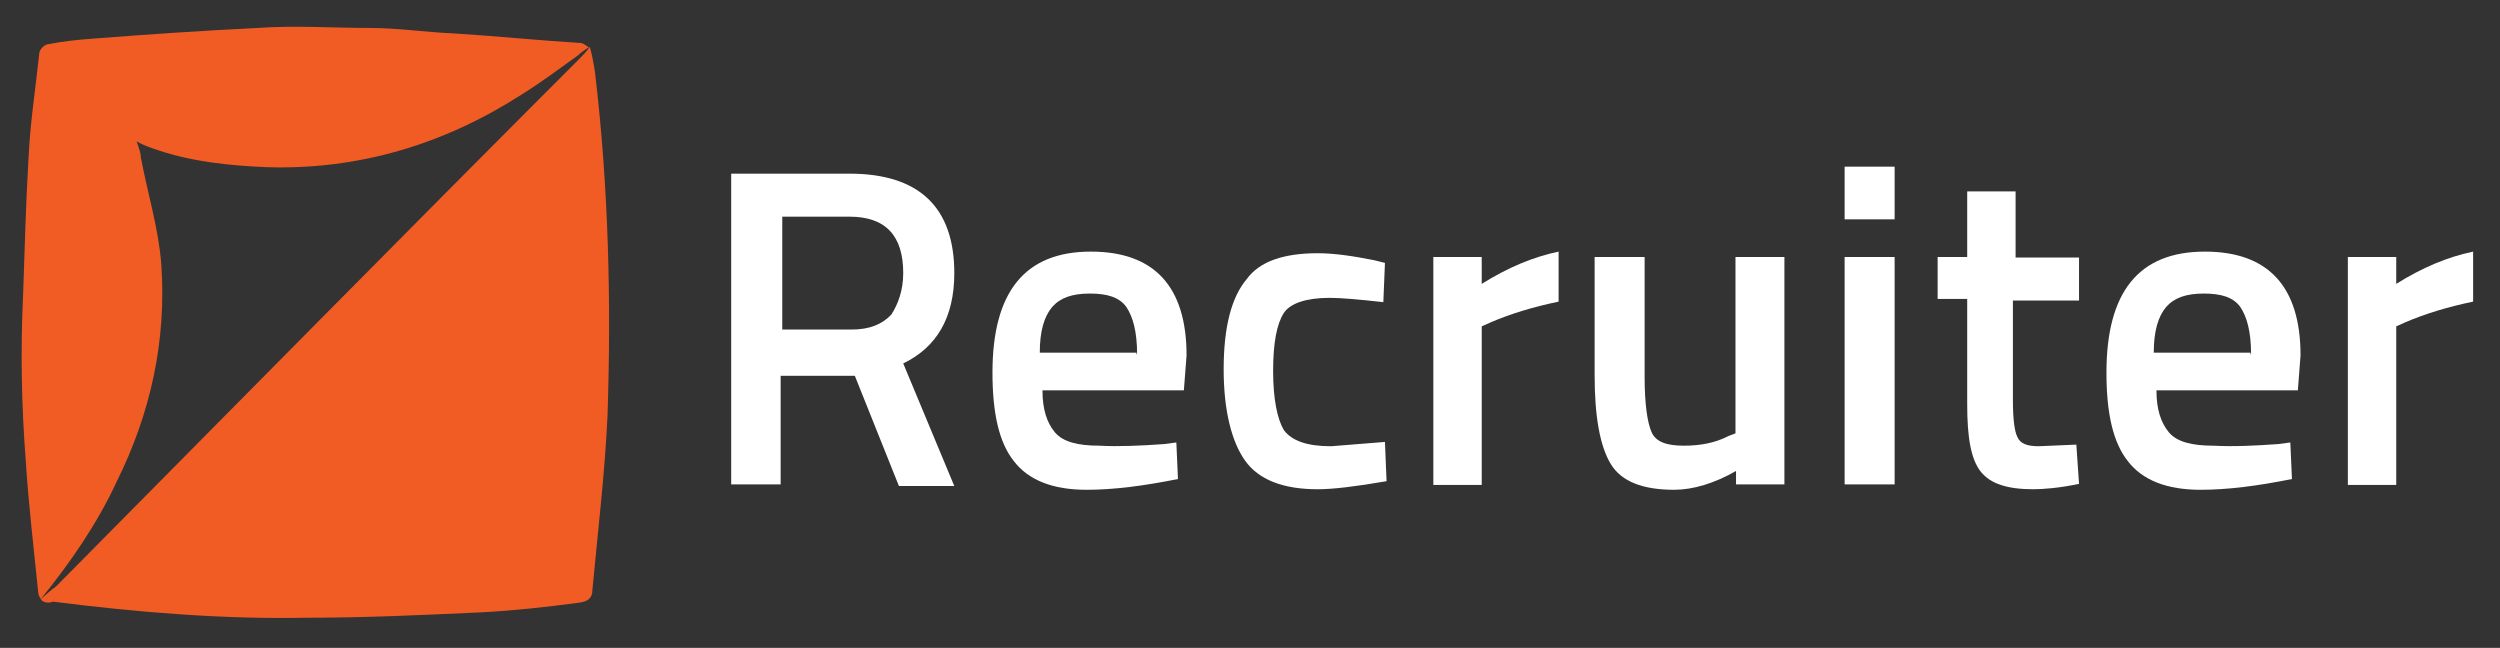
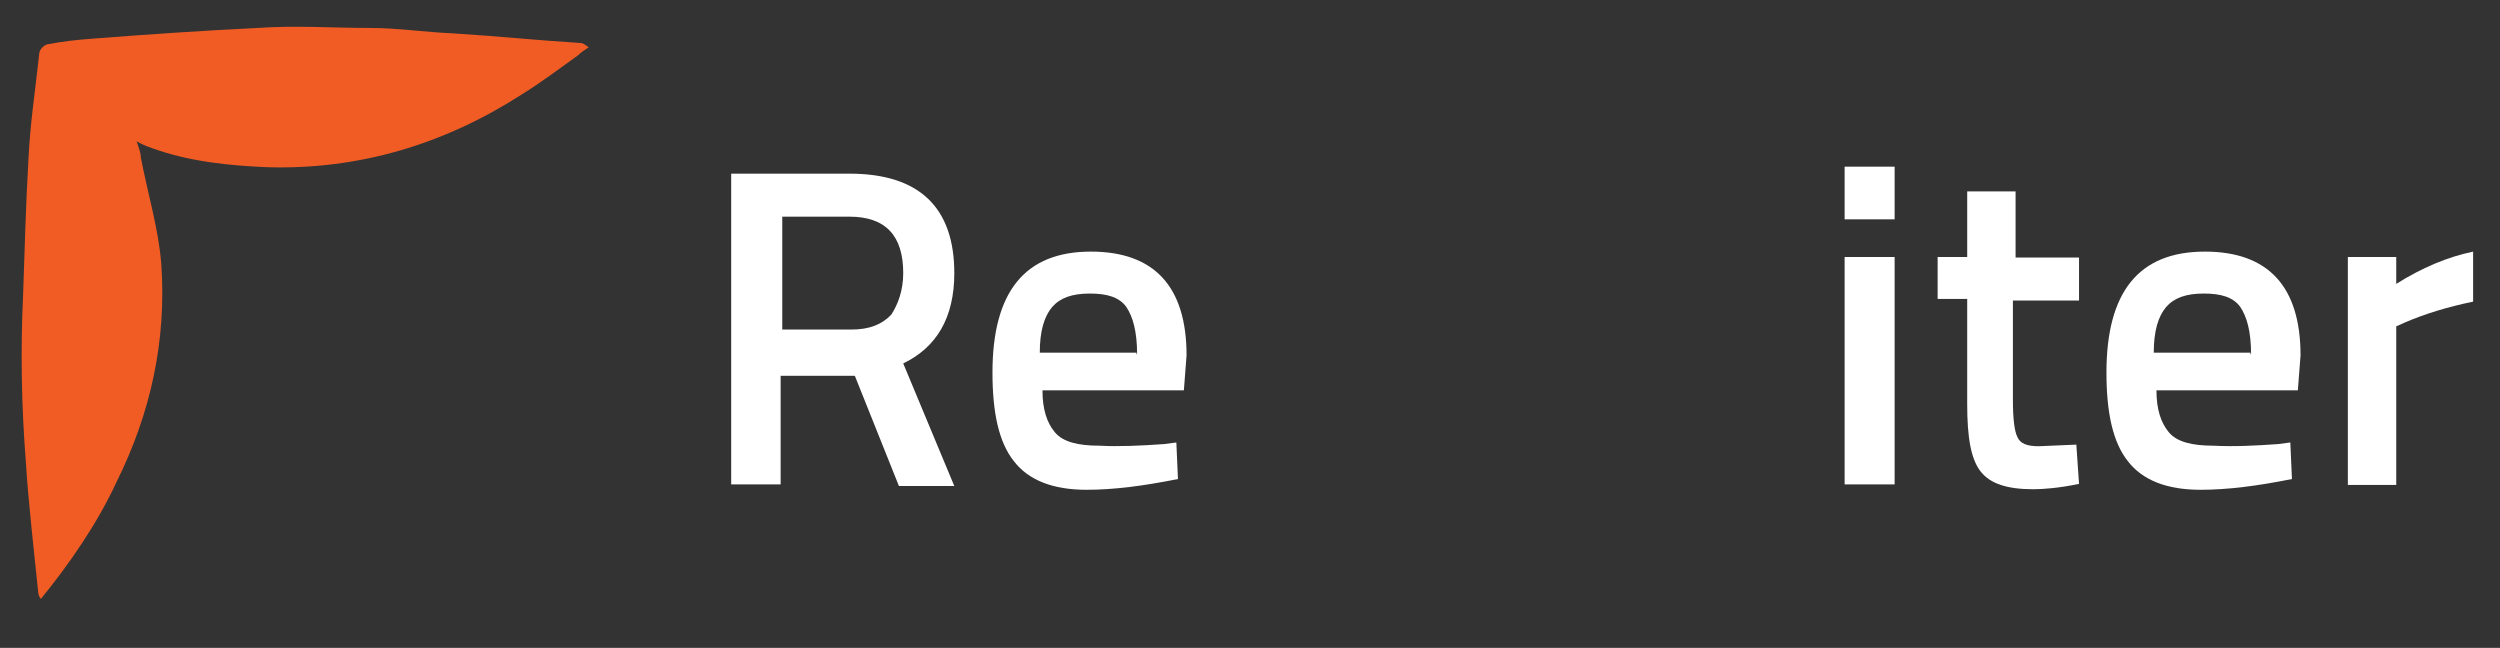
<svg xmlns="http://www.w3.org/2000/svg" id="Layer_1" x="0px" y="0px" viewBox="0 0 465 120.5" style="enable-background:new 0 0 465 120.5;" xml:space="preserve">
  <rect x="0" y="0" width="465" height="120.5" fill="#333333" stroke="none" />
  <style type="text/css">	.st0{fill:#FFFFFF;}	.st1{fill:#F15C25;}</style>
  <path class="st0" d="M436.7,90.1V47.8h9v5c4.8-3,9.5-5,14.3-6v9.3c-4.8,1-9,2.3-12.5,3.8l-1.8,0.8v29.5H436.7z" />
  <path class="st0" d="M423.7,82.6l2.3-0.3l0.3,6.8c-6.5,1.3-12,2-17,2c-6.3,0-10.8-1.8-13.5-5.3c-2.8-3.5-4-9-4-16.5 c0-15,6-22.5,18.3-22.5c11.8,0,17.8,6.5,17.8,19.3l-0.5,6.5h-26.3c0,3.5,0.8,6,2.3,7.8c1.5,1.8,4.3,2.5,8.3,2.5 C415.5,83.1,419.5,82.9,423.7,82.6z M418.7,65.9c0-4.3-0.8-7-2-8.8c-1.3-1.8-3.5-2.5-6.8-2.5s-5.5,0.8-7,2.5 c-1.5,1.8-2.3,4.5-2.3,8.5h18V65.9z" />
  <path class="st0" d="M386.2,55.9h-11.8v18.5c0,3.5,0.3,5.8,0.8,6.8c0.5,1.3,1.8,1.8,4,1.8l7-0.3l0.5,7.3c-3.8,0.8-6.8,1-8.5,1 c-4.8,0-8-1-9.8-3.3c-1.8-2.3-2.5-6.3-2.5-12.5V55.6h-5.5v-7.8h5.5V35.6h9v12.3h11.8v8H386.2z" />
  <path class="st0" d="M343.1,90.1V47.8h9.3v42.3H343.1z M343.1,40.8v-9.8h9.3v9.8C352.4,40.8,343.1,40.8,343.1,40.8z" />
-   <path class="st0" d="M322.9,47.8h9v42.3h-9v-2.5c-4,2.3-8,3.5-11.5,3.5c-5.8,0-9.8-1.5-11.8-4.8c-2-3.3-3-8.8-3-16.5v-22h9.3v22.3 c0,5,0.5,8.5,1.3,10.3c0.8,1.8,2.8,2.5,6,2.5c3,0,5.8-0.5,8.3-1.8l1.3-0.5V47.8H322.9z" />
-   <path class="st0" d="M266.6,90.1V47.8h9v5c4.8-3,9.5-5,14.3-6v9.3c-4.8,1-9,2.3-12.5,3.8l-1.8,0.8v29.5H266.6z" />
-   <path class="st0" d="M245.1,47.1c3,0,6.5,0.5,10.5,1.3l2,0.5l-0.3,7.3c-4.5-0.5-7.8-0.8-10-0.8c-4.3,0-7.3,1-8.5,2.8 c-1.3,2-2,5.5-2,10.8c0,5.3,0.8,9,2,11c1.5,2,4.3,3,8.8,3l10-0.8l0.3,7.3c-5.8,1-10,1.5-12.8,1.5c-6.5,0-11-1.8-13.5-5.3 c-2.5-3.5-4-9.3-4-17c0-8,1.5-13.5,4.3-16.8C234.3,48.6,238.8,47.1,245.1,47.1z" />
  <path class="st0" d="M216.5,82.6l2.3-0.3l0.3,6.8c-6.5,1.3-12,2-17,2c-6.3,0-10.8-1.8-13.5-5.3c-2.8-3.5-4-9-4-16.5 c0-15,6-22.5,18.3-22.5c11.8,0,17.8,6.5,17.8,19.3l-0.5,6.5h-26.3c0,3.5,0.8,6,2.3,7.8c1.5,1.8,4.3,2.5,8.3,2.5 C208,83.1,212.3,82.9,216.5,82.6z M211.5,65.9c0-4.3-0.8-7-2-8.8c-1.3-1.8-3.5-2.5-6.8-2.5s-5.5,0.8-7,2.5c-1.5,1.8-2.3,4.5-2.3,8.5 h18V65.9z" />
  <path class="st0" d="M145.2,69.6v20.5H136V32.3h22c13,0,19.5,6.3,19.5,18.5c0,8.3-3.3,13.8-9.5,16.8l9.5,22.8h-10.3L159,69.9h-13.8 V69.6z M168,50.8c0-7-3.3-10.5-10-10.5h-12.5v21h12.8c3.5,0,5.8-1,7.5-2.8C167,56.6,168,54.1,168,50.8z" />
  <path class="st1" d="M7.6,111.4c-0.3-0.3-0.5-1-0.5-1.3c-0.8-8-1.8-16.3-2.3-24.3c-0.8-10.3-1-20.5-0.5-31c0.3-8.5,0.5-16.8,1-25.3 c0.3-6.5,1.3-13,2-19.5c0-0.8,1-1.8,1.8-1.8c2.5-0.5,5.3-0.8,8-1c10.3-0.8,20.5-1.5,30.8-2c7-0.5,14,0,21,0c5,0,10.3,0.8,15.3,1 c8,0.5,15.8,1.3,23.8,1.8c0.5,0,1,0.5,1.5,0.8c-0.8,0.5-1.5,1-2,1.5c-3.5,2.5-6.8,5-10.5,7.3c-14.5,9.3-30.3,14-47.3,13.5 c-7-0.3-14.3-1-21.3-3.5c-0.8-0.3-1.5-0.5-3-1.3c0.5,1.3,0.8,2.3,0.8,3c1.3,6.8,3.3,13.3,3.8,19.8c1,14.3-2,27.8-8.3,40.5 C18.1,97.4,12.9,104.9,7.6,111.4z" />
-   <path class="st1" d="M7.6,111.4C7.4,111.7,7.9,111.4,7.6,111.4c1-0.8,2-1.8,2.8-2.3c32.5-32.8,64.8-65.6,97.3-98.1 c0.8-0.8,1.5-1.5,2-2.3c0.5,1.8,0.8,3.5,1,5c2.5,21.3,3,42.3,2.3,63.6c-0.5,10.8-1.8,21.5-2.8,32.3c0,1.8-1,2.3-2.5,2.5 c-6,0.8-12.3,1.5-18.3,1.8c-10.8,0.5-21.5,1-32.3,1c-15.8,0.3-31.5-1-47.3-3C9.4,112.2,7.9,112.2,7.6,111.4z" />
</svg>